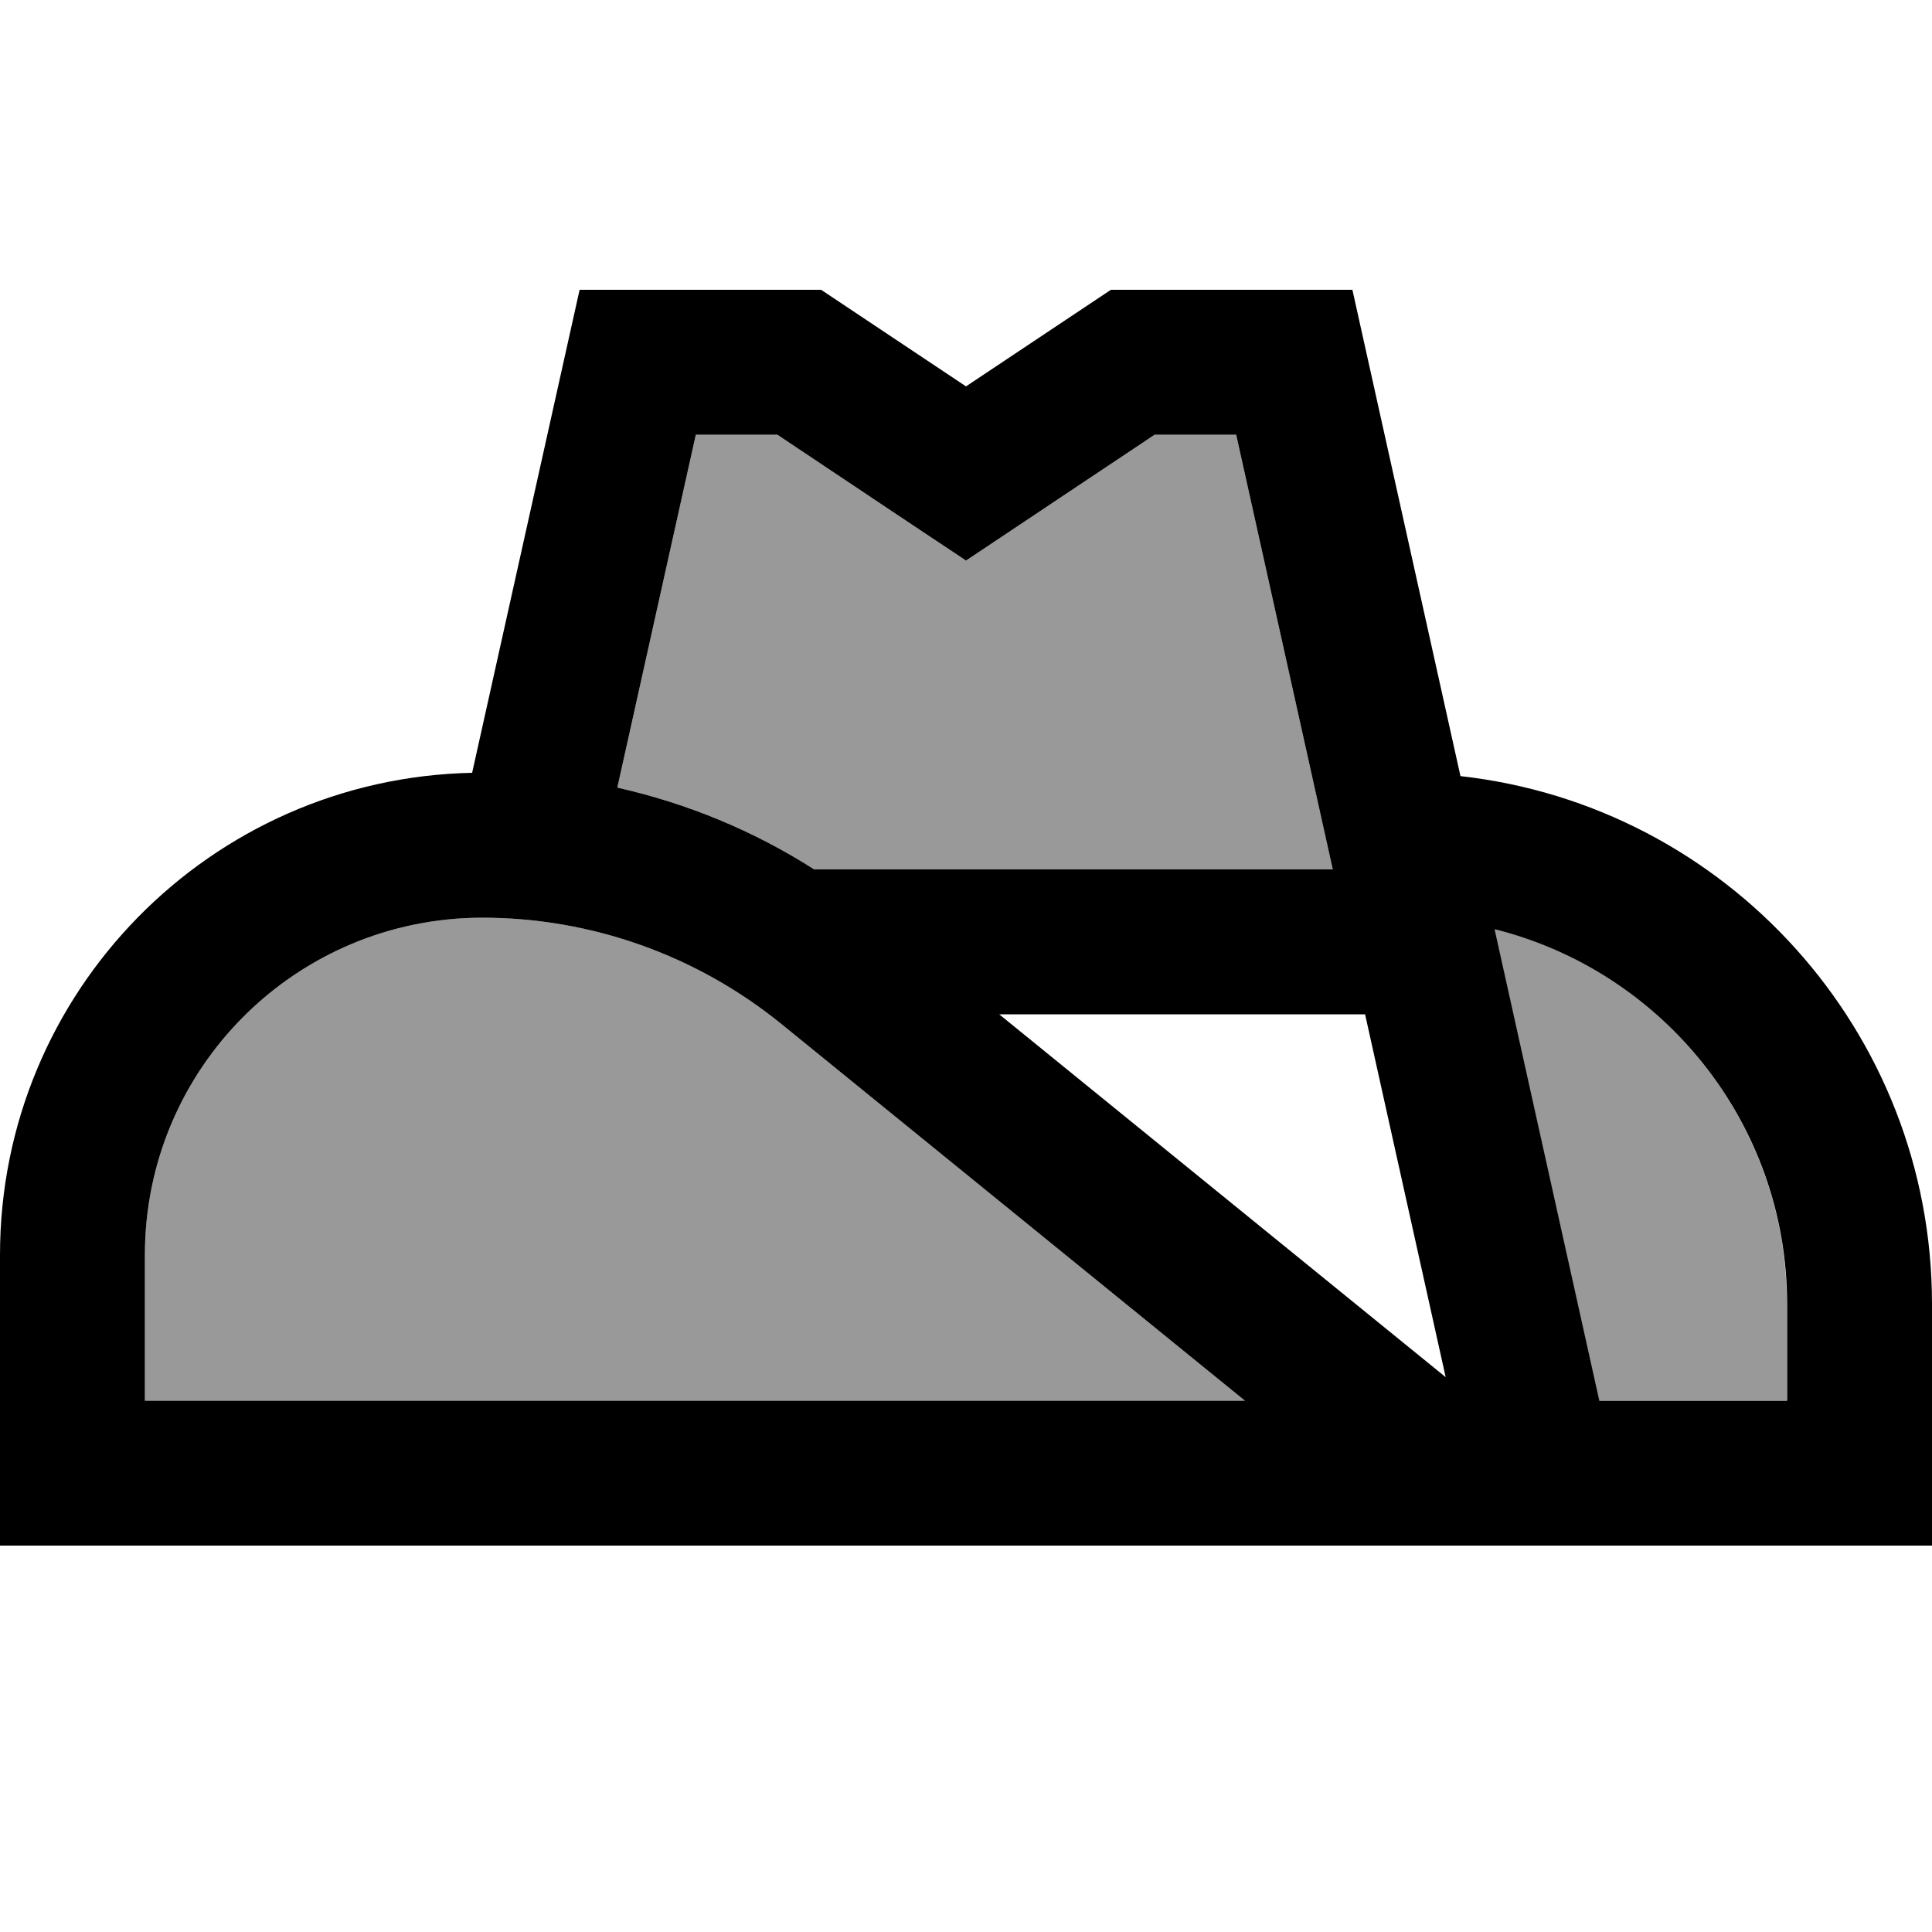
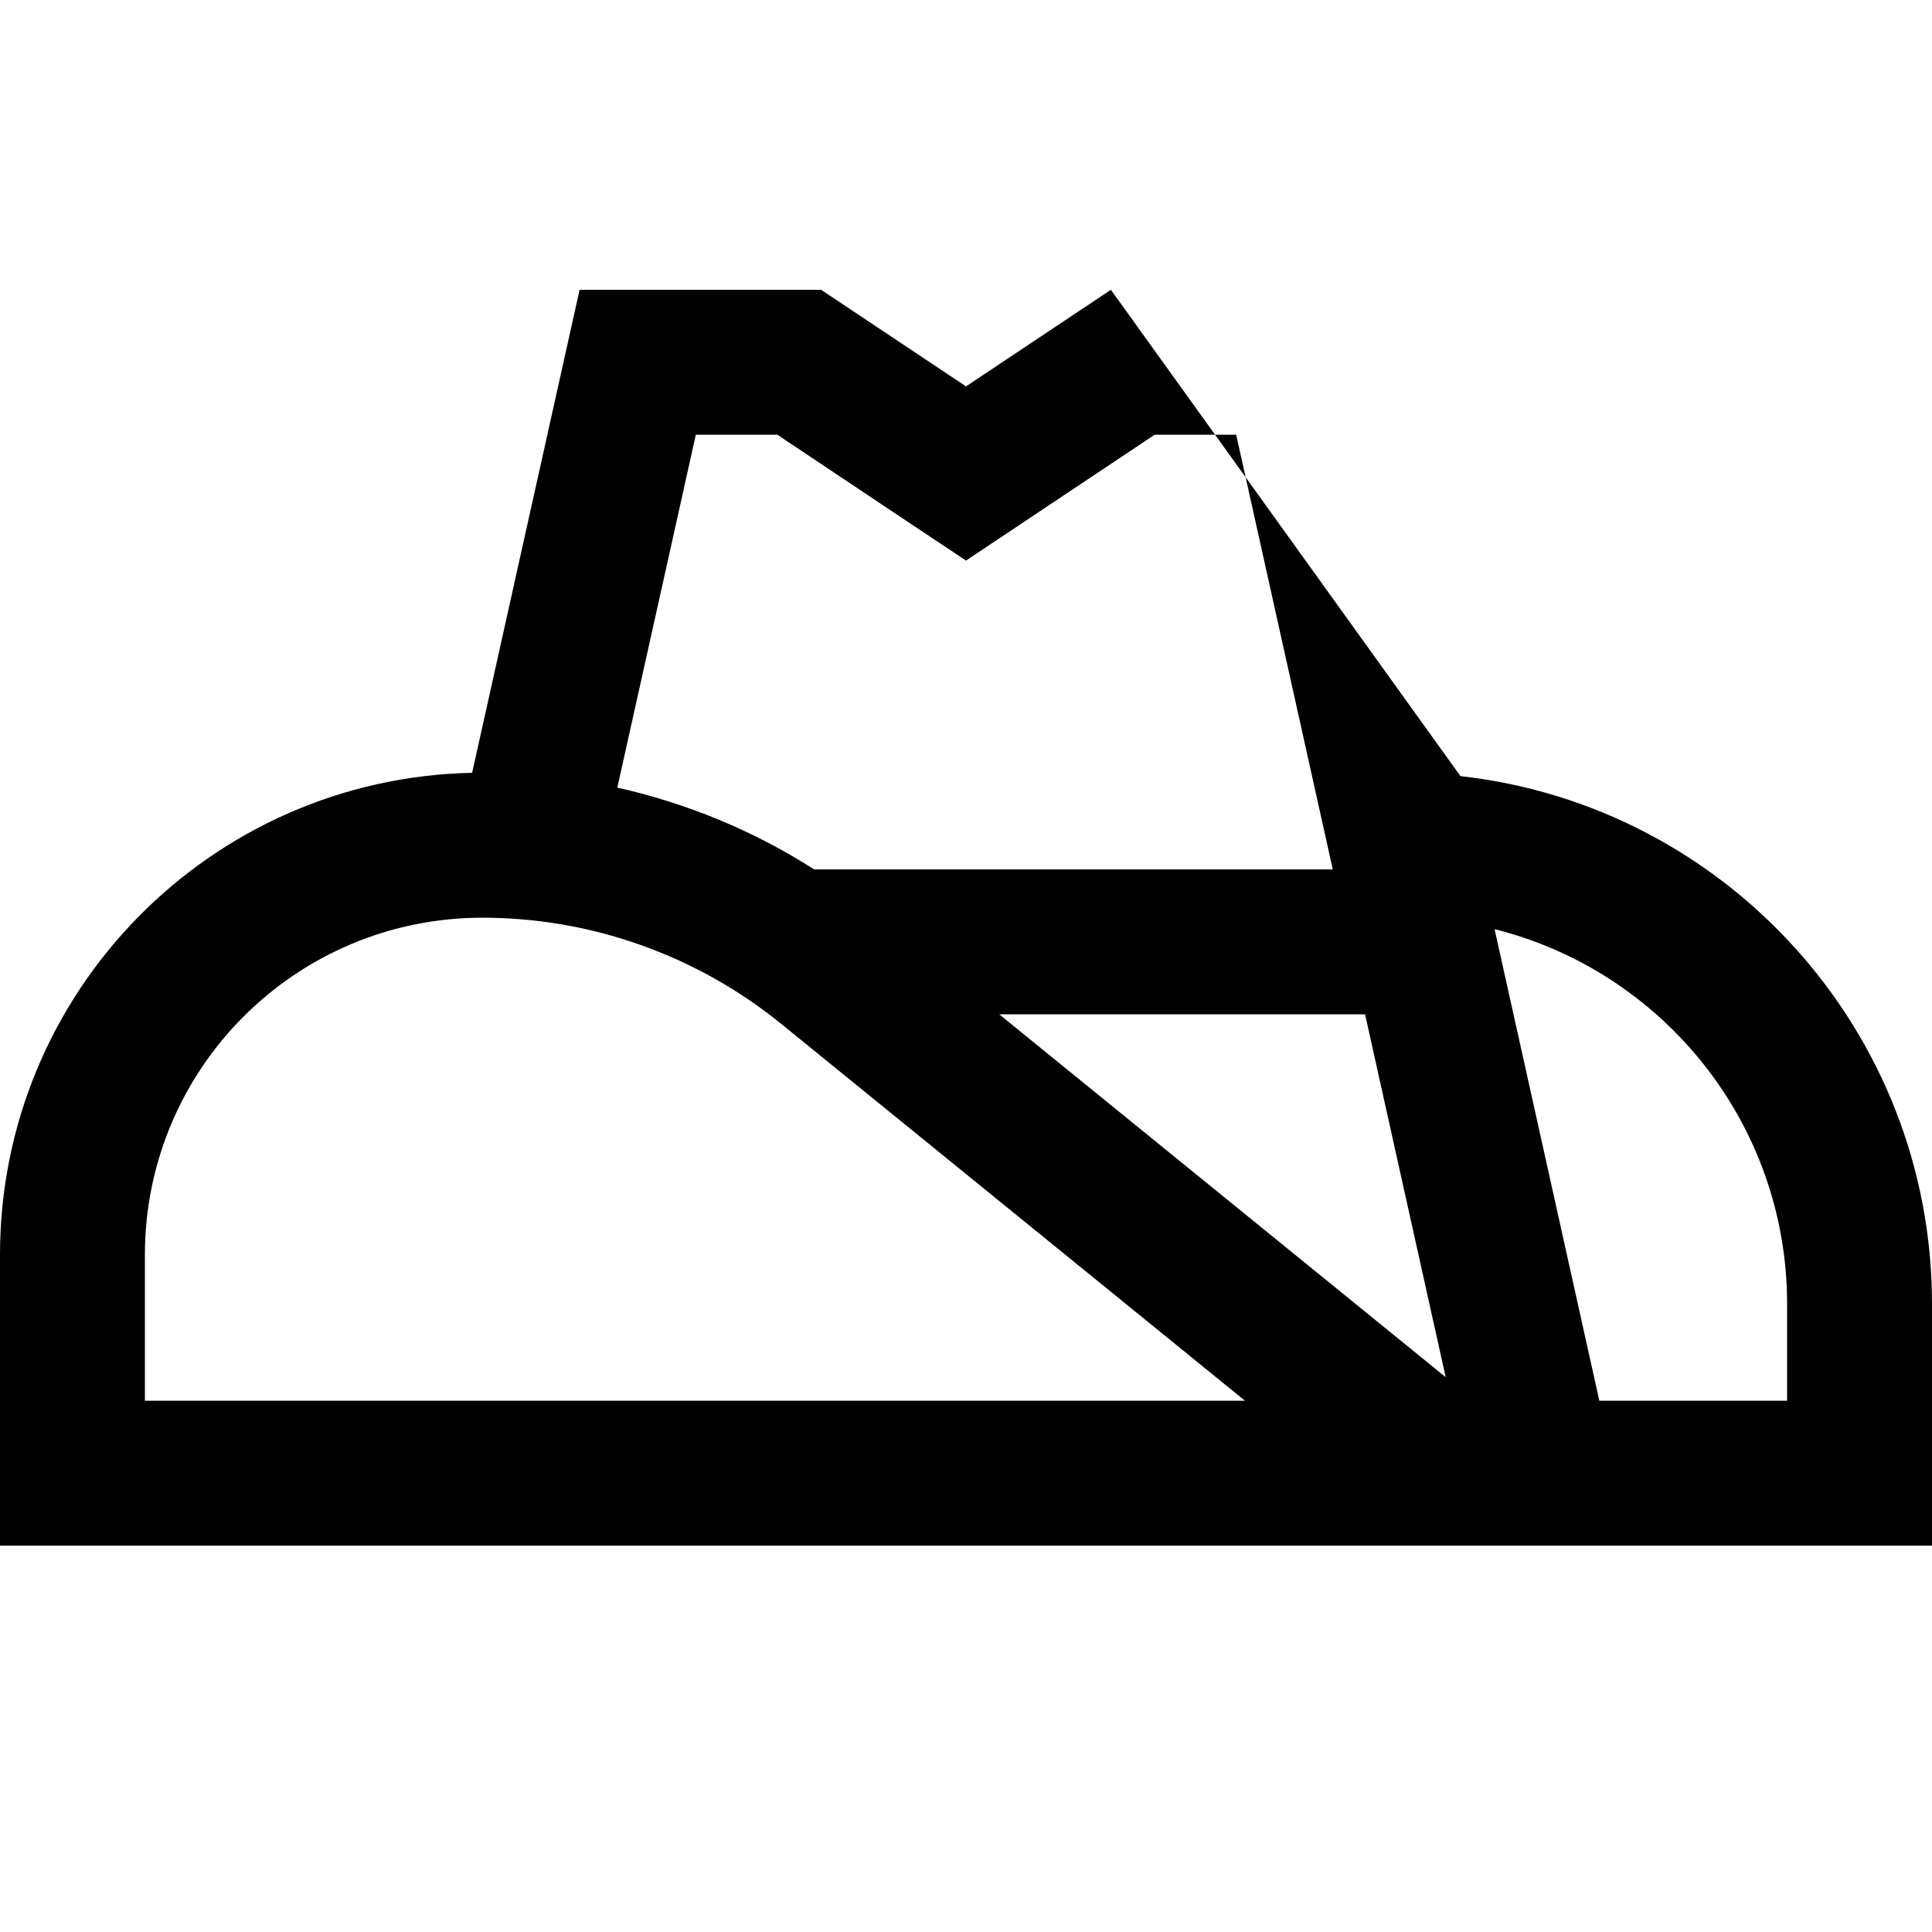
<svg xmlns="http://www.w3.org/2000/svg" viewBox="0 0 640 640">
-   <path opacity=".4" fill="currentColor" d="M48 415.7L48 464L412.4 464L258.7 339.1C230.8 316.4 195.8 304 159.7 304C98 304 48 354 48 415.7zM204.5 260.9C227.6 266.1 249.7 275.2 269.7 288L441.5 288L409.5 144L382.5 144C357 161 336.2 174.9 320 185.7C303.8 174.9 282.9 161 257.5 144L230.5 144L204.5 260.9zM495 307.7L529.7 463.9L591.9 463.9L591.9 431.9C591.9 371.9 550.6 321.6 495 307.7z" />
-   <path fill="currentColor" d="M272 96L320 128L368 96L448 96L483.8 257.1C571.7 266.9 640 341.5 640 432L640 512L0 512L0 415.7C0 328.6 69.7 257.8 156.4 256L192 96L272 96zM204.5 260.9C227.6 266.1 249.7 275.2 269.7 288L441.5 288L409.5 144L382.5 144C357 161 336.2 174.9 320 185.7C303.8 174.9 282.9 161 257.5 144L230.5 144L204.5 260.9zM331 336L478.9 456.2L452.2 336L331 336zM529.8 464L592 464L592 432C592 372 550.7 321.7 495.1 307.8L529.8 464zM159.8 304C98 304 48 354 48 415.7L48 464L412.4 464L258.7 339.1C230.7 316.4 195.8 304 159.7 304z" />
+   <path fill="currentColor" d="M272 96L320 128L368 96L483.8 257.1C571.7 266.9 640 341.5 640 432L640 512L0 512L0 415.7C0 328.6 69.7 257.8 156.4 256L192 96L272 96zM204.5 260.9C227.6 266.1 249.7 275.2 269.7 288L441.5 288L409.5 144L382.5 144C357 161 336.2 174.9 320 185.7C303.8 174.9 282.9 161 257.5 144L230.5 144L204.5 260.9zM331 336L478.9 456.2L452.2 336L331 336zM529.8 464L592 464L592 432C592 372 550.7 321.7 495.1 307.8L529.8 464zM159.8 304C98 304 48 354 48 415.7L48 464L412.4 464L258.7 339.1C230.7 316.4 195.8 304 159.7 304z" />
</svg>